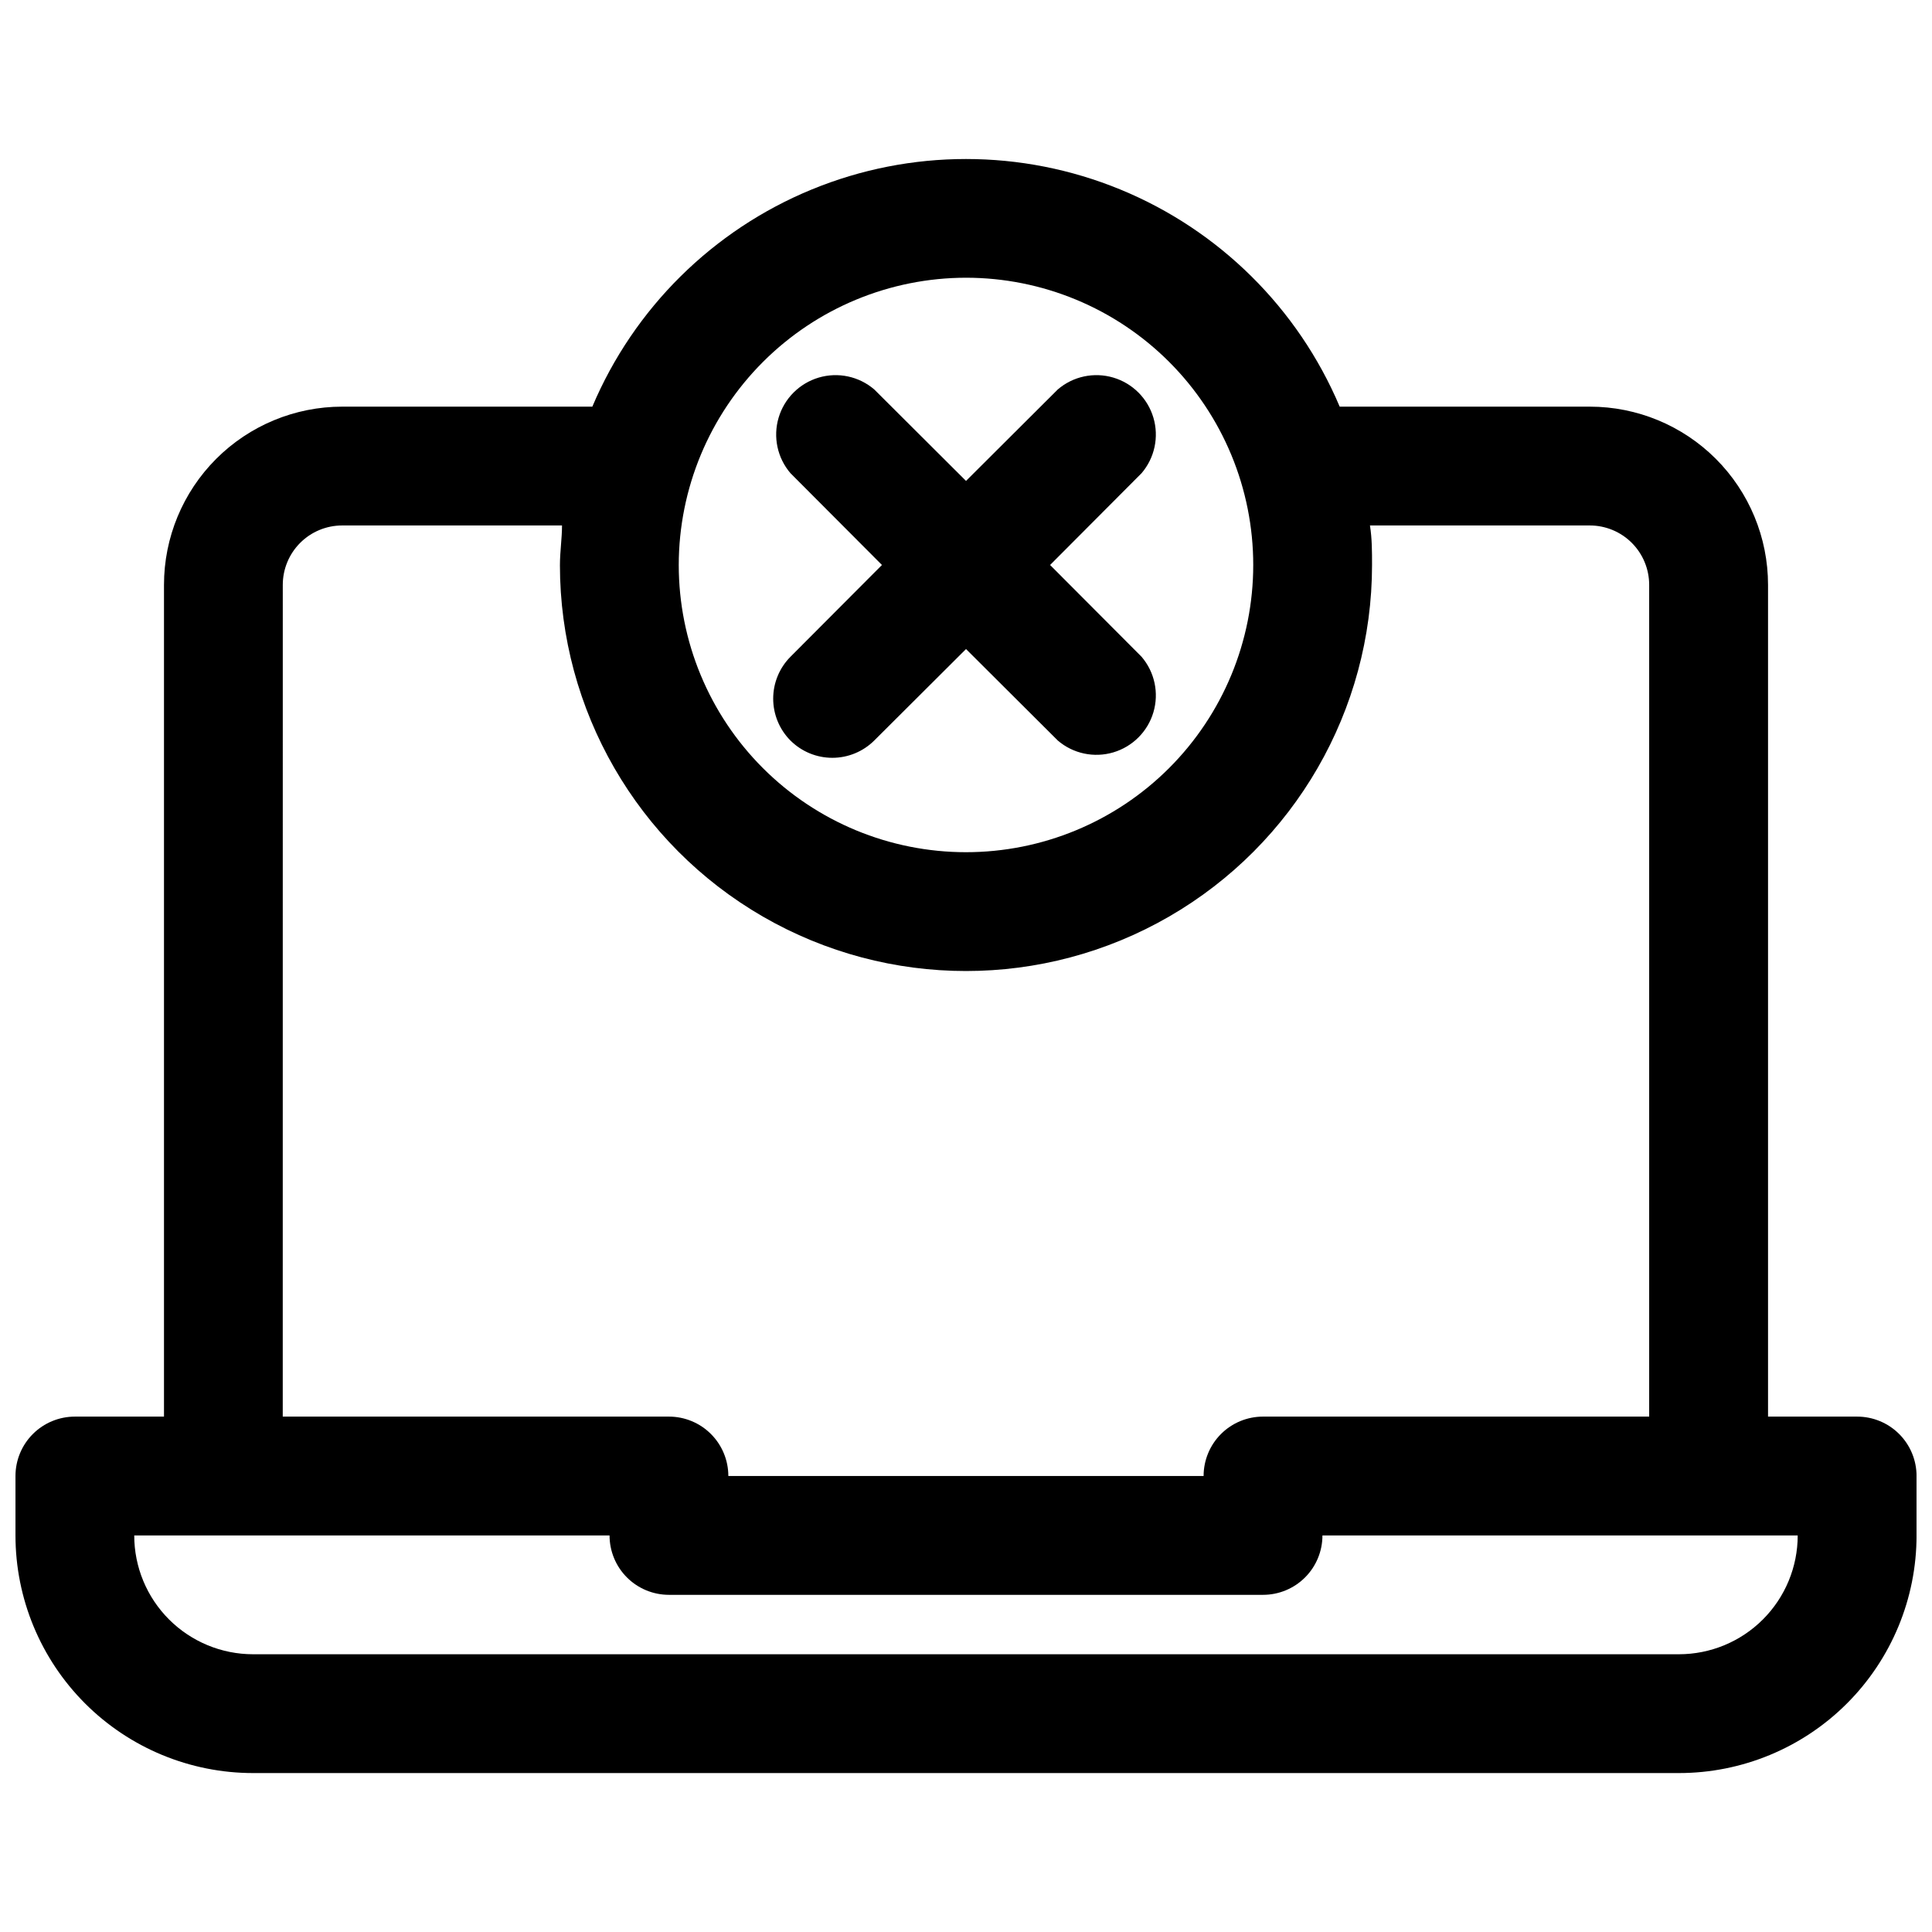
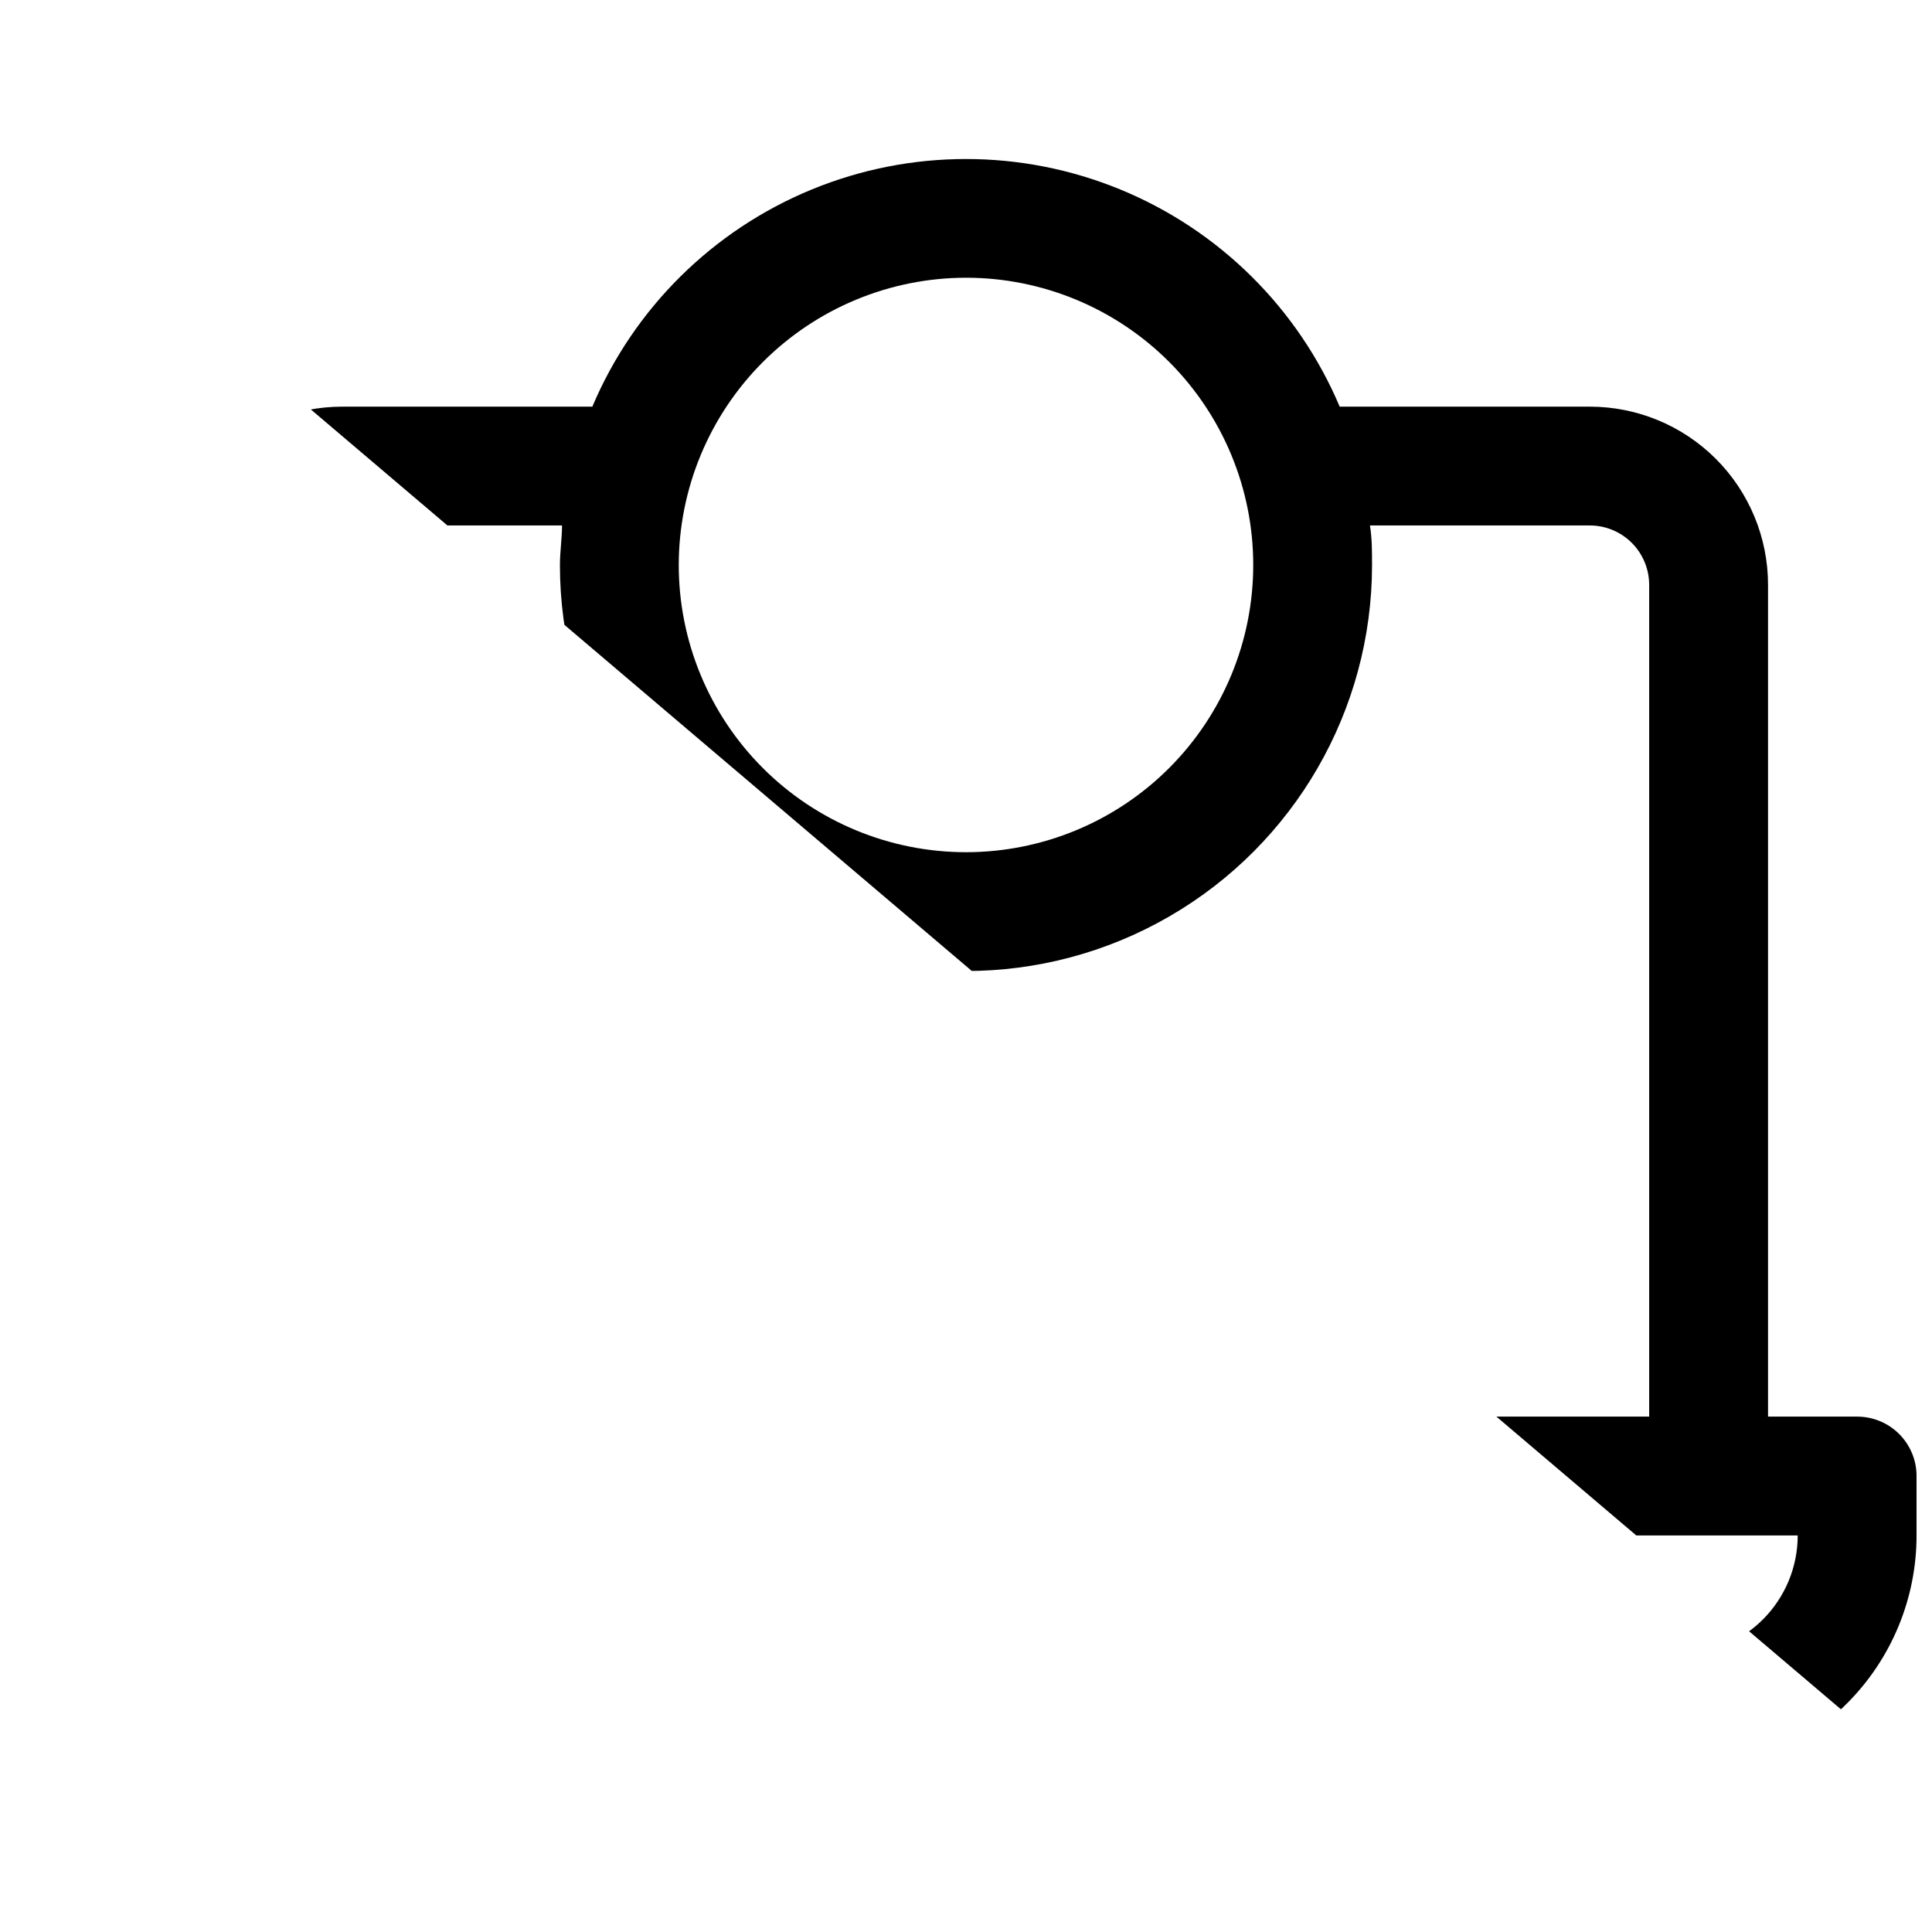
<svg xmlns="http://www.w3.org/2000/svg" width="800px" height="800px" version="1.1" viewBox="144 144 512 512">
  <defs>
    <clipPath id="a">
-       <path d="m148.09 186h503.81v428h-503.81z" />
+       <path d="m148.09 186h503.81v428z" />
    </clipPath>
  </defs>
  <g clip-path="url(#a)">
    <path d="m211.07 613.88h377.86c16.703 0 32.723-6.637 44.531-18.445 11.812-11.812 18.445-27.828 18.445-44.531v-15.746c0-4.176-1.656-8.18-4.609-11.133s-6.957-4.609-11.133-4.609h-23.617v-220.42c0-12.527-4.977-24.539-13.832-33.398-8.859-8.855-20.875-13.832-33.398-13.832h-66.285c-11.039-26.09-31.93-46.77-58.129-57.547-26.203-10.773-55.598-10.773-81.797 0-26.203 10.777-47.094 31.457-58.133 57.547h-66.281c-12.527 0-24.543 4.977-33.398 13.832-8.859 8.859-13.836 20.871-13.836 33.398v220.42h-23.617c-4.172 0-8.18 1.656-11.133 4.609-2.949 2.953-4.609 6.957-4.609 11.133v15.746c0 16.703 6.637 32.719 18.445 44.531 11.809 11.809 27.828 18.445 44.531 18.445zm188.93-396.28c20.188 0 39.551 8.02 53.824 22.293 14.277 14.277 22.297 33.641 22.297 53.828s-8.02 39.551-22.297 53.828c-14.273 14.273-33.637 22.293-53.824 22.293-20.191 0-39.551-8.02-53.828-22.293-14.277-14.277-22.297-33.641-22.297-53.828 0.023-20.184 8.047-39.531 22.32-53.805 14.27-14.27 33.621-22.297 53.805-22.316zm-181.06 81.395c0-4.176 1.66-8.18 4.613-11.133 2.953-2.953 6.957-4.609 11.133-4.609h58.254c0 3.465-0.551 6.926-0.551 10.469h-0.004c0 38.445 20.512 73.969 53.805 93.191 33.297 19.223 74.316 19.223 107.61 0 33.293-19.223 53.805-54.746 53.805-93.191 0-3.543 0-7.008-0.551-10.469h58.254c4.176 0 8.18 1.656 11.133 4.609 2.949 2.953 4.609 6.957 4.609 11.133v220.42h-102.34c-4.176 0-8.18 1.656-11.133 4.609-2.953 2.953-4.609 6.957-4.609 11.133h-125.95c0-4.176-1.66-8.18-4.613-11.133s-6.957-4.609-11.133-4.609h-102.34zm-15.742 251.91h102.34c0 4.176 1.656 8.18 4.609 11.133 2.953 2.953 6.957 4.609 11.133 4.609h157.44c4.176 0 8.18-1.656 11.133-4.609 2.953-2.953 4.609-6.957 4.609-11.133h125.95c0 8.352-3.316 16.359-9.223 22.266-5.902 5.902-13.914 9.223-22.266 9.223h-377.86c-8.352 0-16.359-3.32-22.266-9.223-5.906-5.906-9.223-13.914-9.223-22.266z" />
  </g>
-   <path d="m353.48 340.25c2.949 2.934 6.938 4.578 11.098 4.578 4.16 0 8.148-1.645 11.102-4.578l24.324-24.246 24.324 24.246c4.051 3.473 9.586 4.652 14.703 3.141 5.117-1.516 9.121-5.516 10.633-10.633 1.516-5.117 0.332-10.652-3.137-14.707l-24.246-24.324 24.246-24.324c3.469-4.055 4.652-9.59 3.137-14.707-1.512-5.117-5.516-9.117-10.633-10.633-5.117-1.512-10.652-0.332-14.703 3.141l-24.324 24.246-24.324-24.246c-4.055-3.473-9.59-4.652-14.707-3.141-5.117 1.516-9.121 5.516-10.633 10.633-1.516 5.117-0.332 10.652 3.141 14.707l24.246 24.324-24.246 24.324c-2.934 2.949-4.578 6.941-4.578 11.098 0 4.16 1.645 8.152 4.578 11.102z" />
</svg>